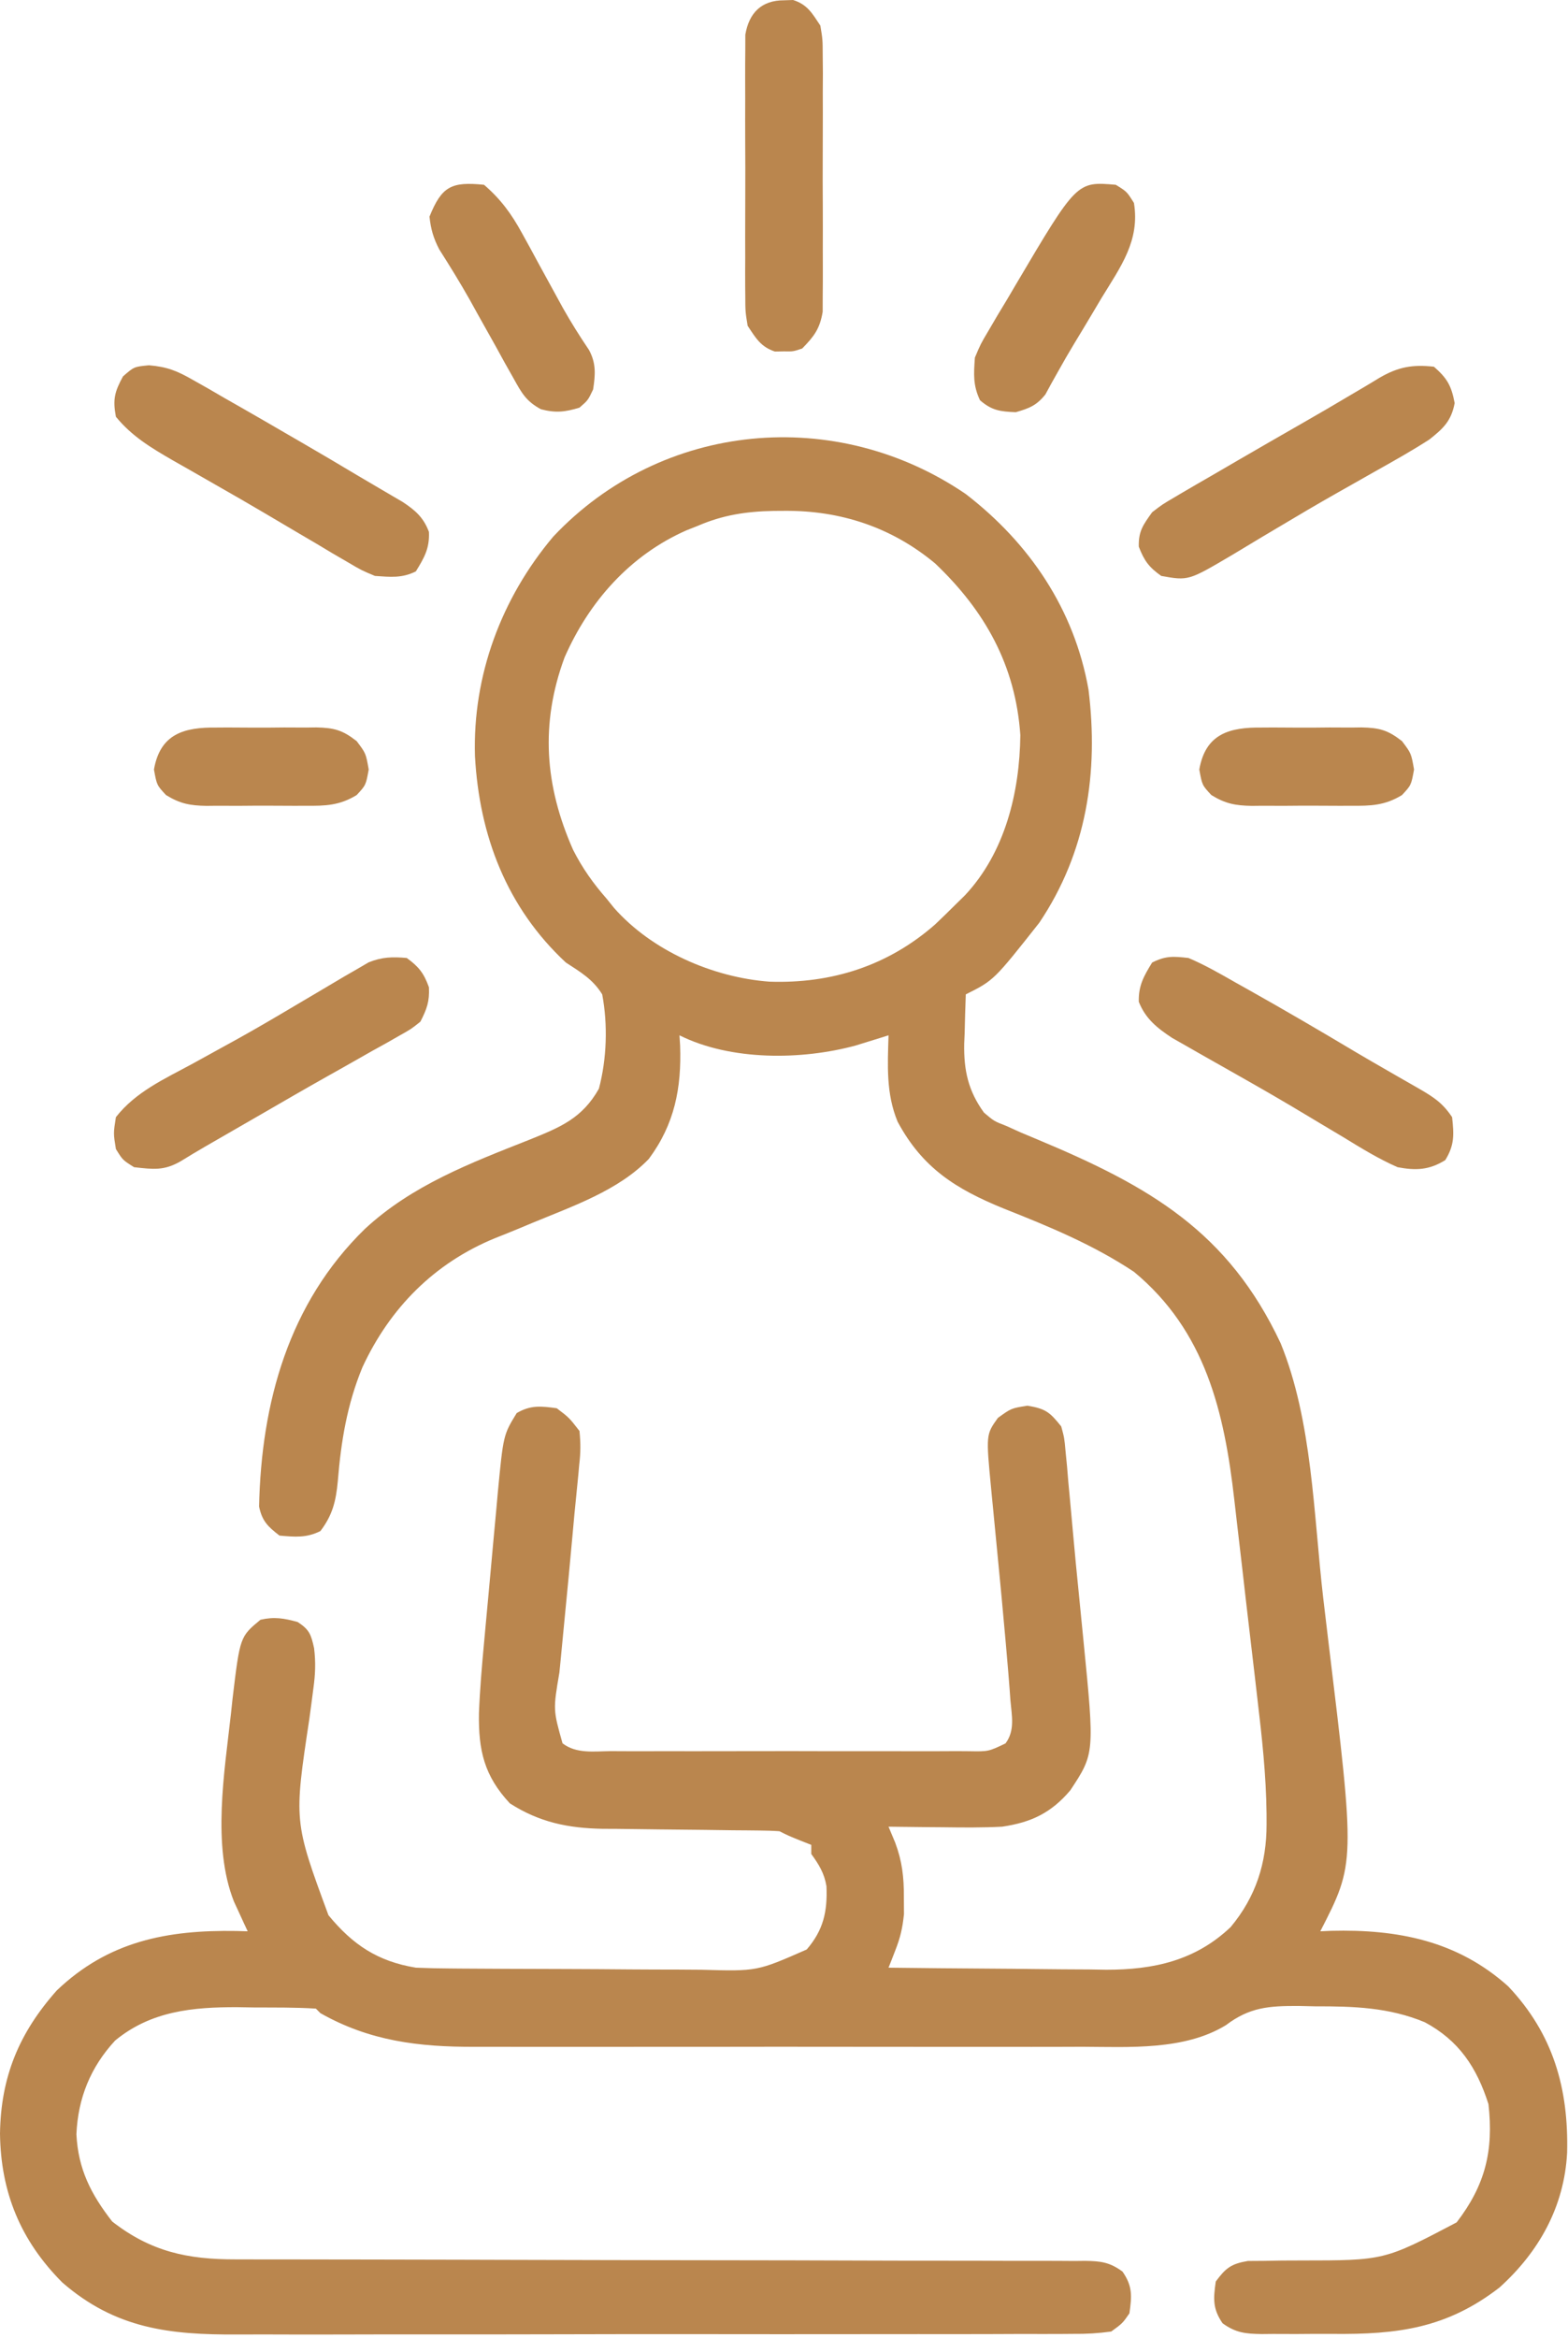
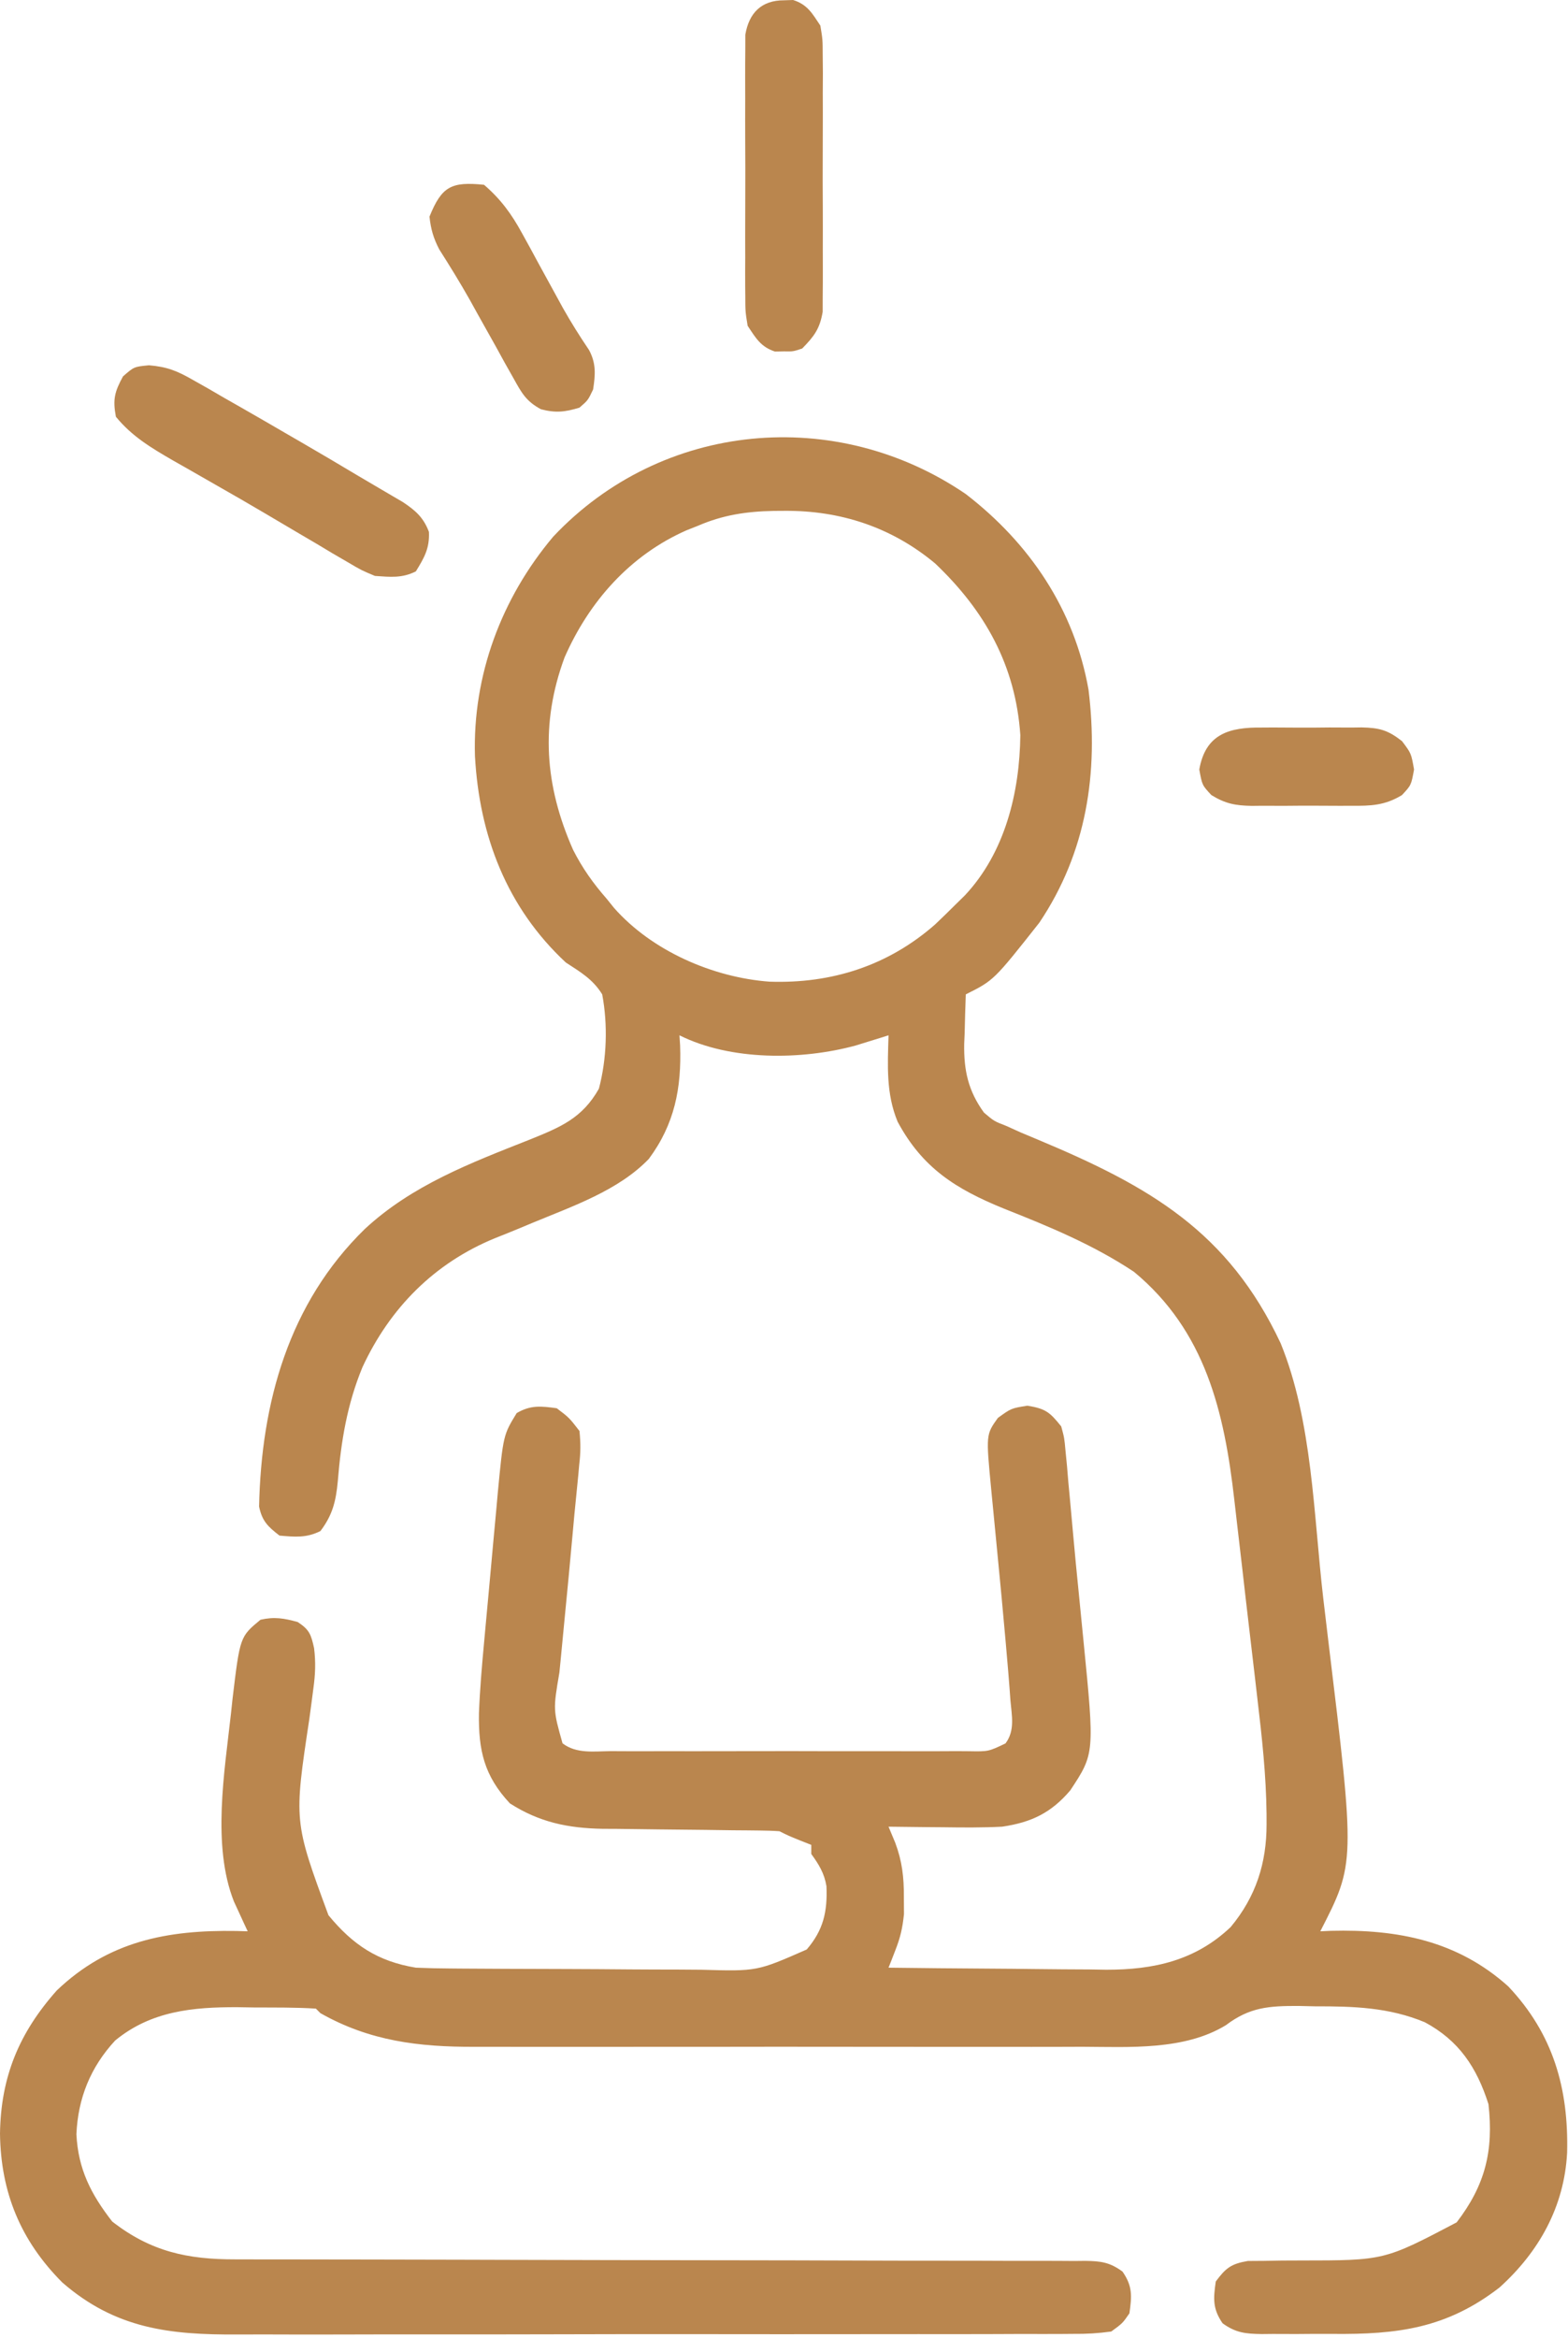
<svg xmlns="http://www.w3.org/2000/svg" width="345" height="514" viewBox="0 0 345 514" fill="none">
  <path d="M212.5 108.629C226.555 119.448 236.382 133.996 239.5 151.629C241.753 169.825 239.09 187.39 228.672 202.879C218.669 215.545 218.669 215.545 212.5 218.629C212.391 221.464 212.312 224.294 212.25 227.129C212.2 228.316 212.2 228.316 212.148 229.528C212.053 235.363 213.03 239.843 216.5 244.629C218.717 246.512 218.717 246.512 221.438 247.567C222.487 248.041 223.536 248.515 224.617 249.004C225.91 249.55 227.204 250.091 228.5 250.629C252.971 260.877 270.215 270.762 281.77 295.328C288.771 312.453 289.016 333.098 291.144 351.368C291.504 354.456 291.872 357.543 292.247 360.629C298.193 409.645 298.193 409.645 290.5 424.629C291.276 424.594 292.052 424.56 292.852 424.524C307.515 424.156 320.654 426.695 331.848 436.735C341.745 447.186 345.158 459.199 344.805 473.336C344.175 485.153 338.651 495.084 329.922 502.953C318.287 511.946 307.487 513.288 293.227 513.151C290.543 513.129 287.862 513.151 285.178 513.176C283.464 513.173 281.749 513.168 280.035 513.16C279.237 513.168 278.439 513.177 277.617 513.185C274.06 513.125 271.915 512.93 268.998 510.815C266.797 507.604 266.957 505.427 267.5 501.629C269.698 498.659 270.886 497.732 274.565 497.115C275.744 497.107 276.922 497.099 278.137 497.09C279.437 497.067 280.737 497.044 282.076 497.02C283.447 497.013 284.817 497.008 286.188 497.004C304.582 496.995 304.582 496.995 320.5 488.629C326.796 480.434 328.658 472.879 327.5 462.629C324.919 454.552 321.003 448.649 313.5 444.629C305.61 441.345 297.824 441.111 289.375 441.129C288.152 441.101 286.928 441.072 285.668 441.043C279.139 441.029 274.95 441.327 269.714 445.28C260.584 450.844 248.489 450.062 238.16 450.017C236.562 450.021 234.964 450.027 233.365 450.033C229.064 450.047 224.762 450.042 220.461 450.032C215.937 450.024 211.413 450.032 206.889 450.036C199.296 450.042 191.703 450.035 184.11 450.02C175.358 450.004 166.607 450.009 157.855 450.026C150.31 450.039 142.766 450.041 135.222 450.033C130.729 450.029 126.236 450.028 121.744 450.038C117.519 450.047 113.294 450.041 109.069 450.023C107.528 450.019 105.986 450.02 104.445 450.027C92.153 450.075 81.325 448.757 70.5 442.629C70.17 442.299 69.84 441.969 69.5 441.629C65.028 441.344 60.543 441.397 56.062 441.379C54.815 441.358 53.568 441.338 52.283 441.317C42.42 441.275 33.19 442.165 25.328 448.653C19.914 454.507 17.159 461.323 16.812 469.254C17.2 476.955 20.023 482.444 24.688 488.442C33.171 495.04 41.236 496.785 51.825 496.76C52.648 496.763 53.471 496.765 54.32 496.767C57.069 496.773 59.819 496.772 62.569 496.771C64.543 496.774 66.518 496.778 68.493 496.781C72.741 496.789 76.989 496.795 81.237 496.798C87.951 496.804 94.665 496.82 101.379 496.839C103.678 496.845 105.977 496.852 108.276 496.858C110.003 496.863 110.003 496.863 111.764 496.868C127.393 496.91 143.022 496.943 158.651 496.955C169.198 496.963 179.745 496.986 190.292 497.024C195.873 497.044 201.455 497.057 207.036 497.052C212.281 497.047 217.526 497.061 222.771 497.089C224.698 497.096 226.625 497.096 228.551 497.088C231.178 497.08 233.803 497.095 236.429 497.117C237.195 497.108 237.961 497.1 238.751 497.091C242.2 497.144 244.157 497.378 246.973 499.442C249.212 502.649 249.045 504.815 248.5 508.629C246.992 510.816 246.992 510.816 244.5 512.629C241.585 513.024 239.048 513.174 236.134 513.144C234.856 513.154 234.856 513.154 233.553 513.165C230.693 513.183 227.834 513.173 224.975 513.163C222.926 513.17 220.878 513.178 218.83 513.189C213.259 513.211 207.688 513.208 202.117 513.199C197.463 513.194 192.809 513.202 188.155 513.209C177.167 513.226 166.179 513.222 155.191 513.206C143.872 513.189 132.554 513.204 121.235 513.237C111.509 513.264 101.783 513.271 92.057 513.262C86.253 513.257 80.448 513.259 74.643 513.28C69.176 513.298 63.709 513.292 58.242 513.268C56.243 513.263 54.244 513.266 52.245 513.279C37.385 513.366 25.445 512.036 13.719 501.852C4.538 492.655 0.17 482.054 0 469.129C0.178 456.661 4.175 446.987 12.5 437.629C23.853 426.799 36.759 424.31 52.043 424.559C53.259 424.594 53.259 424.594 54.5 424.629C54.223 424.037 53.946 423.446 53.66 422.836C53.298 422.046 52.936 421.256 52.562 420.442C52.203 419.664 51.843 418.887 51.473 418.086C46.612 405.807 49.397 389.575 50.812 376.817C50.93 375.714 51.048 374.612 51.169 373.476C52.804 359.86 52.804 359.86 57.312 356.129C60.353 355.434 62.506 355.801 65.5 356.629C68.085 358.323 68.438 359.349 69.109 362.388C69.494 365.576 69.379 368.134 68.941 371.305C68.802 372.372 68.663 373.44 68.52 374.539C68.369 375.662 68.218 376.785 68.062 377.942C64.658 400.468 64.658 400.468 72.266 421.09C77.648 427.638 83.138 431.251 91.5 432.629C94.042 432.736 96.558 432.796 99.101 432.806C99.85 432.813 100.598 432.819 101.369 432.826C103.836 432.846 106.303 432.857 108.77 432.867C109.616 432.871 110.461 432.876 111.333 432.88C115.81 432.901 120.286 432.915 124.763 432.924C129.373 432.935 133.982 432.97 138.592 433.009C142.15 433.036 145.708 433.044 149.265 433.048C150.964 433.052 152.663 433.064 154.362 433.083C166.566 433.435 166.566 433.435 177.5 428.629C181.173 424.346 182.078 420.308 181.84 414.711C181.378 411.881 180.171 409.927 178.5 407.629C178.5 406.969 178.5 406.309 178.5 405.629C177.716 405.32 176.933 405.01 176.125 404.692C173.5 403.629 173.5 403.629 171.5 402.629C170.036 402.526 168.568 402.483 167.101 402.471C166.19 402.461 165.278 402.451 164.338 402.44C163.349 402.433 162.359 402.426 161.34 402.418C159.245 402.39 157.151 402.361 155.057 402.332C151.754 402.291 148.452 402.254 145.15 402.228C141.963 402.2 138.776 402.154 135.59 402.106C134.615 402.102 133.639 402.099 132.634 402.096C124.987 401.96 118.674 400.665 112.188 396.504C106.515 390.436 105.253 384.814 105.38 376.689C105.586 371.439 106.034 366.219 106.523 360.988C106.63 359.822 106.736 358.656 106.845 357.454C107.07 355.007 107.297 352.559 107.526 350.113C107.875 346.377 108.212 342.64 108.547 338.903C108.767 336.514 108.989 334.126 109.211 331.738C109.31 330.628 109.409 329.517 109.511 328.373C110.743 315.496 110.743 315.496 113.688 310.692C116.751 308.896 119.04 309.152 122.5 309.629C125.23 311.696 125.23 311.696 127.5 314.629C127.775 317.382 127.763 319.37 127.441 322.059C127.376 322.793 127.31 323.527 127.243 324.283C127.096 325.885 126.937 327.486 126.768 329.085C126.493 331.698 126.254 334.313 126.023 336.931C125.437 343.512 124.795 350.087 124.154 356.663C123.88 359.488 123.61 362.312 123.34 365.137C123.255 365.988 123.171 366.839 123.084 367.716C121.69 375.914 121.69 375.914 123.771 383.299C126.831 385.653 130.71 385.043 134.422 385.017C135.791 385.025 135.791 385.025 137.187 385.033C140.208 385.046 143.229 385.038 146.25 385.028C148.346 385.03 150.442 385.032 152.538 385.036C156.933 385.041 161.328 385.034 165.723 385.02C171.362 385.003 177.001 385.013 182.641 385.031C186.97 385.042 191.298 385.038 195.627 385.031C197.707 385.029 199.786 385.031 201.866 385.038C204.77 385.046 207.674 385.034 210.578 385.017C211.873 385.026 211.873 385.026 213.195 385.036C217.486 385.111 217.486 385.111 221.235 383.321C223.37 380.466 222.61 377.214 222.316 373.832C222.26 373.043 222.203 372.253 222.145 371.439C221.951 368.834 221.729 366.232 221.5 363.629C221.424 362.742 221.347 361.855 221.268 360.94C220.698 354.416 220.073 347.897 219.438 341.379C219.157 338.495 218.878 335.61 218.602 332.726C218.432 330.951 218.26 329.177 218.084 327.403C216.936 315.415 216.936 315.415 219.562 311.754C222.5 309.629 222.5 309.629 226.062 309.067C230.09 309.726 230.994 310.501 233.5 313.629C234.182 316.146 234.182 316.146 234.441 319.02C234.602 320.65 234.602 320.65 234.766 322.313C234.864 323.49 234.962 324.667 235.062 325.879C235.178 327.102 235.293 328.324 235.411 329.584C235.658 332.215 235.897 334.846 236.128 337.478C236.503 341.726 236.925 345.968 237.352 350.211C237.563 352.345 237.773 354.478 237.983 356.612C238.118 357.981 238.253 359.35 238.39 360.719C240.845 385.525 240.845 385.525 235.5 393.629C231.295 398.59 226.94 400.678 220.5 401.629C216.162 401.854 211.842 401.819 207.5 401.754C206.344 401.745 205.187 401.736 203.996 401.727C201.164 401.703 198.332 401.671 195.5 401.629C195.987 402.794 196.475 403.96 196.977 405.16C198.497 409.229 198.903 412.759 198.875 417.129C198.883 418.356 198.89 419.583 198.898 420.848C198.567 423.995 198.1 425.995 196.975 428.865C196.7 429.574 196.425 430.282 196.142 431.012C195.93 431.546 195.718 432.079 195.5 432.629C202.872 432.722 210.244 432.793 217.617 432.836C221.041 432.857 224.466 432.885 227.89 432.931C231.839 432.983 235.789 433.002 239.738 433.02C240.95 433.04 242.162 433.061 243.411 433.082C253.877 433.085 263.002 431.075 270.777 423.699C276.336 417.019 278.695 409.619 278.677 401.067C278.674 399.937 278.674 399.937 278.672 398.784C278.583 390.328 277.671 382.006 276.672 373.617C276.479 371.949 276.287 370.28 276.095 368.612C275.695 365.146 275.287 361.682 274.875 358.218C274.351 353.819 273.847 349.418 273.349 345.017C272.957 341.581 272.555 338.147 272.149 334.713C271.959 333.093 271.772 331.471 271.59 329.85C269.394 310.483 265.245 292.657 249.5 279.629C240.514 273.666 230.843 269.676 220.859 265.725C210.312 261.427 202.974 256.82 197.5 246.629C194.931 240.44 195.305 234.221 195.5 227.629C194.522 227.937 194.522 227.937 193.523 228.25C192.649 228.52 191.775 228.789 190.875 229.067C190.016 229.333 189.158 229.6 188.273 229.875C176.397 233.104 160.769 233.263 149.5 227.629C149.546 228.368 149.593 229.106 149.641 229.867C149.974 239.243 148.433 247.165 142.75 254.817C136.032 261.79 125.889 265.236 117.105 268.887C116.186 269.271 115.266 269.655 114.319 270.051C112.534 270.79 110.744 271.514 108.947 272.221C95.575 277.689 85.802 287.563 79.746 300.61C76.36 308.815 75.036 316.908 74.321 325.704C73.914 330.067 73.169 333.119 70.5 336.629C67.408 338.175 64.906 337.923 61.5 337.629C58.941 335.652 57.67 334.448 57.004 331.246C57.493 308.376 63.513 286.554 80.277 270.208C90.685 260.569 103.507 255.72 116.526 250.572C123.294 247.837 128.095 245.893 131.773 239.371C133.514 232.804 133.758 225.312 132.5 218.629C130.436 215.29 127.743 213.746 124.5 211.629C111.492 199.531 105.471 183.757 104.504 166.25C103.97 148.515 110.304 131.544 121.715 118C145.664 92.576 183.973 89.162 212.5 108.629ZM153.5 115.629C152.697 115.946 151.894 116.263 151.066 116.59C138.633 122.06 129.626 132.242 124.223 144.535C118.828 159.126 119.863 172.775 126.09 186.844C128.134 190.88 130.526 194.234 133.5 197.629C134.291 198.611 134.291 198.611 135.098 199.613C143.441 209.075 156.844 214.911 169.285 215.836C182.997 216.314 195.423 212.317 205.75 203.254C207.351 201.731 208.936 200.19 210.5 198.629C211.089 198.052 211.678 197.474 212.285 196.879C221.144 187.454 224.357 174.21 224.5 161.629C223.455 146.328 216.736 134.317 205.75 123.879C196.178 115.909 184.925 112.226 172.625 112.317C171.834 112.322 171.043 112.326 170.229 112.332C164.223 112.452 159.047 113.222 153.5 115.629Z" fill="#BA864E" />
-   <path d="M261.5 210.629C265.088 212.154 268.431 214.07 271.812 216.004C272.787 216.549 273.762 217.094 274.766 217.656C282.707 222.117 290.571 226.708 298.39 231.38C300.668 232.728 302.961 234.05 305.258 235.367C306.04 235.819 306.823 236.27 307.63 236.736C309.132 237.602 310.637 238.463 312.146 239.319C315.394 241.201 317.386 242.458 319.5 245.629C319.918 249.466 320.046 251.741 318 255.066C314.455 257.282 311.508 257.385 307.5 256.629C303.325 254.798 299.507 252.446 295.625 250.066C293.912 249.044 292.199 248.022 290.485 247.002C289.3 246.296 288.117 245.587 286.936 244.876C282.71 242.334 278.447 239.865 274.156 237.433C273.563 237.096 272.97 236.759 272.358 236.412C269.501 234.788 266.641 233.168 263.778 231.554C262.75 230.967 261.723 230.379 260.664 229.773C259.761 229.261 258.858 228.749 257.928 228.222C254.607 226.043 252.038 223.993 250.562 220.254C250.478 216.698 251.66 214.626 253.5 211.629C256.487 210.135 258.132 210.247 261.5 210.629Z" fill="#BA864E" />
-   <path d="M89.5 210.629C92.16 212.57 93.264 213.971 94.375 217.066C94.528 220.202 93.925 221.837 92.5 224.629C90.482 226.244 90.482 226.244 87.969 227.652C87.025 228.192 86.081 228.731 85.109 229.286C84.083 229.853 83.057 230.42 82 231.004C79.827 232.237 77.654 233.47 75.481 234.703C74.343 235.342 73.205 235.98 72.033 236.638C67.252 239.325 62.508 242.075 57.762 244.821C53.536 247.266 49.305 249.7 45.074 252.134C43.301 253.164 41.543 254.219 39.798 255.295C36.092 257.447 33.741 257.1 29.5 256.629C27 255.066 27 255.066 25.5 252.629C24.938 249.191 24.938 249.191 25.5 245.629C29.848 240.064 36.139 237.249 42.25 233.941C44.509 232.699 46.766 231.456 49.023 230.211C50.128 229.603 51.232 228.996 52.37 228.37C56.582 226.027 60.734 223.594 64.875 221.129C66.212 220.339 67.549 219.55 68.887 218.762C71.184 217.407 73.478 216.047 75.769 214.684C76.733 214.129 77.695 213.575 78.688 213.004C79.884 212.304 79.884 212.304 81.106 211.59C84.075 210.398 86.328 210.346 89.5 210.629Z" fill="#BA864E" />
-   <path d="M315.5 80.629C318.424 83.178 319.349 84.824 320.062 88.629C319.325 92.564 317.538 94.229 314.5 96.629C310.694 99.082 306.761 101.291 302.812 103.504C301.076 104.487 299.339 105.47 297.602 106.454C296.402 107.135 295.201 107.814 293.999 108.492C289.714 110.918 285.475 113.415 281.25 115.945C280.075 116.643 278.9 117.341 277.725 118.038C275.491 119.366 273.263 120.705 271.042 122.056C261.487 127.69 261.487 127.69 255.5 126.629C252.784 124.699 251.753 123.287 250.562 120.191C250.479 116.773 251.525 115.397 253.5 112.629C255.723 110.918 255.723 110.918 258.562 109.254C259.104 108.933 259.646 108.612 260.204 108.281C262.295 107.049 264.397 105.84 266.5 104.629C268.526 103.451 270.552 102.272 272.578 101.094C277.088 98.476 281.607 95.874 286.133 93.285C289.939 91.108 293.728 88.909 297.492 86.66C298.214 86.235 298.936 85.811 299.68 85.373C300.966 84.616 302.246 83.848 303.517 83.067C307.635 80.672 310.773 80.108 315.5 80.629Z" fill="#BA864E" />
  <path d="M32.778 80.313C36.821 80.656 38.994 81.556 42.492 83.559C43.602 84.184 44.711 84.81 45.854 85.455C47.028 86.138 48.202 86.821 49.375 87.504C50.587 88.195 51.799 88.885 53.012 89.574C56.519 91.573 60.011 93.598 63.5 95.629C64.409 96.155 65.319 96.682 66.255 97.224C70.457 99.659 74.641 102.122 78.806 104.618C80.413 105.577 82.029 106.521 83.645 107.465C84.996 108.258 84.996 108.258 86.375 109.066C87.485 109.714 87.485 109.714 88.617 110.375C91.421 112.242 93.174 113.767 94.375 116.941C94.543 120.556 93.37 122.582 91.5 125.629C88.428 127.165 85.897 126.856 82.5 126.629C79.516 125.382 79.516 125.382 76.535 123.621C75.416 122.971 74.298 122.32 73.145 121.65C71.951 120.935 70.756 120.22 69.563 119.504C68.326 118.776 67.088 118.05 65.849 117.325C63.312 115.837 60.78 114.341 58.25 112.84C54.687 110.731 51.098 108.673 47.5 106.625C45.354 105.397 43.208 104.169 41.063 102.941C40.069 102.379 39.076 101.816 38.053 101.236C33.259 98.464 29.028 95.943 25.5 91.629C24.784 87.811 25.209 86.163 27.063 82.754C29.5 80.629 29.5 80.629 32.778 80.313Z" fill="#BA864E" />
  <path d="M172.5 0.066C173.16 0.044 173.82 0.023 174.5 0C177.65 0.991 178.702 2.923 180.5 5.629C181.008 8.702 181.008 8.702 181.018 12.176C181.03 13.481 181.043 14.786 181.056 16.13C181.049 17.546 181.04 18.963 181.031 20.379C181.034 21.84 181.038 23.3 181.043 24.761C181.049 27.817 181.04 30.873 181.022 33.93C180.999 37.841 181.012 41.75 181.036 45.661C181.05 48.676 181.046 51.691 181.035 54.705C181.033 56.147 181.036 57.589 181.045 59.03C181.055 61.047 181.037 63.065 181.018 65.082C181.013 66.802 181.013 66.802 181.008 68.556C180.392 72.281 179.12 73.959 176.5 76.629C174.5 77.293 174.5 77.293 172.5 77.254C171.84 77.267 171.18 77.28 170.5 77.293C167.366 76.252 166.299 74.341 164.5 71.629C163.992 68.511 163.992 68.511 163.982 64.974C163.975 64.327 163.968 63.679 163.961 63.011C163.944 60.882 163.955 58.754 163.969 56.625C163.966 55.14 163.962 53.654 163.957 52.169C163.951 49.061 163.96 45.954 163.979 42.846C164.001 38.865 163.988 34.886 163.964 30.905C163.95 27.84 163.954 24.775 163.965 21.71C163.967 20.242 163.964 18.775 163.955 17.307C163.945 15.255 163.96 13.206 163.982 11.154C163.986 9.988 163.989 8.821 163.992 7.62C164.807 2.819 167.557 0.057 172.5 0.066Z" fill="#BA864E" />
  <path d="M106.5 40.629C110.176 43.793 112.567 47.067 114.875 51.305C115.764 52.918 115.764 52.918 116.672 54.565C117.275 55.679 117.878 56.793 118.5 57.941C119.706 60.147 120.915 62.351 122.125 64.555C122.697 65.599 123.268 66.644 123.857 67.72C125.648 70.891 127.565 73.943 129.604 76.959C131.192 79.919 130.998 82.394 130.5 85.629C129.375 88.004 129.375 88.004 127.5 89.629C124.317 90.598 122.253 90.826 119.027 89.983C115.724 88.213 114.754 86.359 112.941 83.098C112.308 81.976 111.674 80.855 111.021 79.699C110.368 78.509 109.715 77.319 109.062 76.129C107.773 73.826 106.482 71.524 105.191 69.223C104.573 68.106 103.954 66.99 103.317 65.84C101.2 62.099 98.954 58.454 96.644 54.83C95.368 52.376 94.79 50.378 94.5 47.629C97.193 40.961 99.319 39.899 106.5 40.629Z" fill="#BA864E" />
-   <path d="M245.5 40.629C247.937 42.129 247.937 42.129 249.5 44.629C250.845 52.934 246.575 58.627 242.375 65.504C241.71 66.624 241.045 67.744 240.359 68.898C239.045 71.107 237.719 73.309 236.382 75.503C235.169 77.518 233.987 79.551 232.845 81.607C232.342 82.503 231.839 83.4 231.32 84.324C230.892 85.111 230.465 85.897 230.024 86.708C228.09 89.146 226.465 89.778 223.5 90.629C220.084 90.492 218.228 90.26 215.625 88.004C214.062 84.704 214.247 82.26 214.5 78.629C215.766 75.622 215.766 75.622 217.535 72.645C218.503 70.993 218.503 70.993 219.49 69.309C220.181 68.165 220.871 67.022 221.562 65.879C222.548 64.204 222.548 64.204 223.553 62.496C236.924 39.89 236.924 39.89 245.5 40.629Z" fill="#BA864E" />
  <path d="M277.688 159.965C278.858 159.958 278.858 159.958 280.052 159.95C281.695 159.947 283.34 159.956 284.983 159.977C287.493 160.004 289.998 159.977 292.508 159.945C294.109 159.949 295.711 159.955 297.312 159.965C298.058 159.955 298.804 159.945 299.573 159.934C303.51 160.022 305.334 160.5 308.473 162.948C310.5 165.629 310.5 165.629 311.125 169.191C310.5 172.629 310.5 172.629 308.473 174.81C304.718 177.107 301.585 177.206 297.312 177.16C296.532 177.164 295.752 177.168 294.948 177.172C293.305 177.174 291.66 177.167 290.017 177.15C287.507 177.129 285.001 177.15 282.492 177.176C280.891 177.173 279.289 177.168 277.688 177.16C276.569 177.172 276.569 177.172 275.427 177.185C271.8 177.12 269.646 176.718 266.527 174.81C264.5 172.629 264.5 172.629 263.875 169.191C265.252 161.341 270.485 159.867 277.688 159.965Z" fill="#BA864E" />
-   <path d="M47.688 159.965C48.858 159.958 48.858 159.958 50.051 159.95C51.696 159.947 53.34 159.956 54.983 159.977C57.493 160.004 59.998 159.977 62.508 159.945C64.109 159.949 65.711 159.955 67.312 159.965C68.058 159.955 68.804 159.945 69.573 159.934C73.51 160.022 75.335 160.5 78.473 162.948C80.5 165.629 80.5 165.629 81.125 169.191C80.5 172.629 80.5 172.629 78.473 174.81C74.718 177.107 71.585 177.206 67.312 177.16C66.532 177.164 65.752 177.168 64.948 177.172C63.304 177.174 61.66 177.167 60.017 177.15C57.508 177.129 55.001 177.15 52.492 177.176C50.891 177.173 49.289 177.168 47.688 177.16C46.569 177.172 46.569 177.172 45.427 177.185C41.8 177.12 39.646 176.718 36.527 174.81C34.5 172.629 34.5 172.629 33.875 169.191C35.252 161.341 40.486 159.867 47.688 159.965Z" fill="#BA864E" />
</svg>